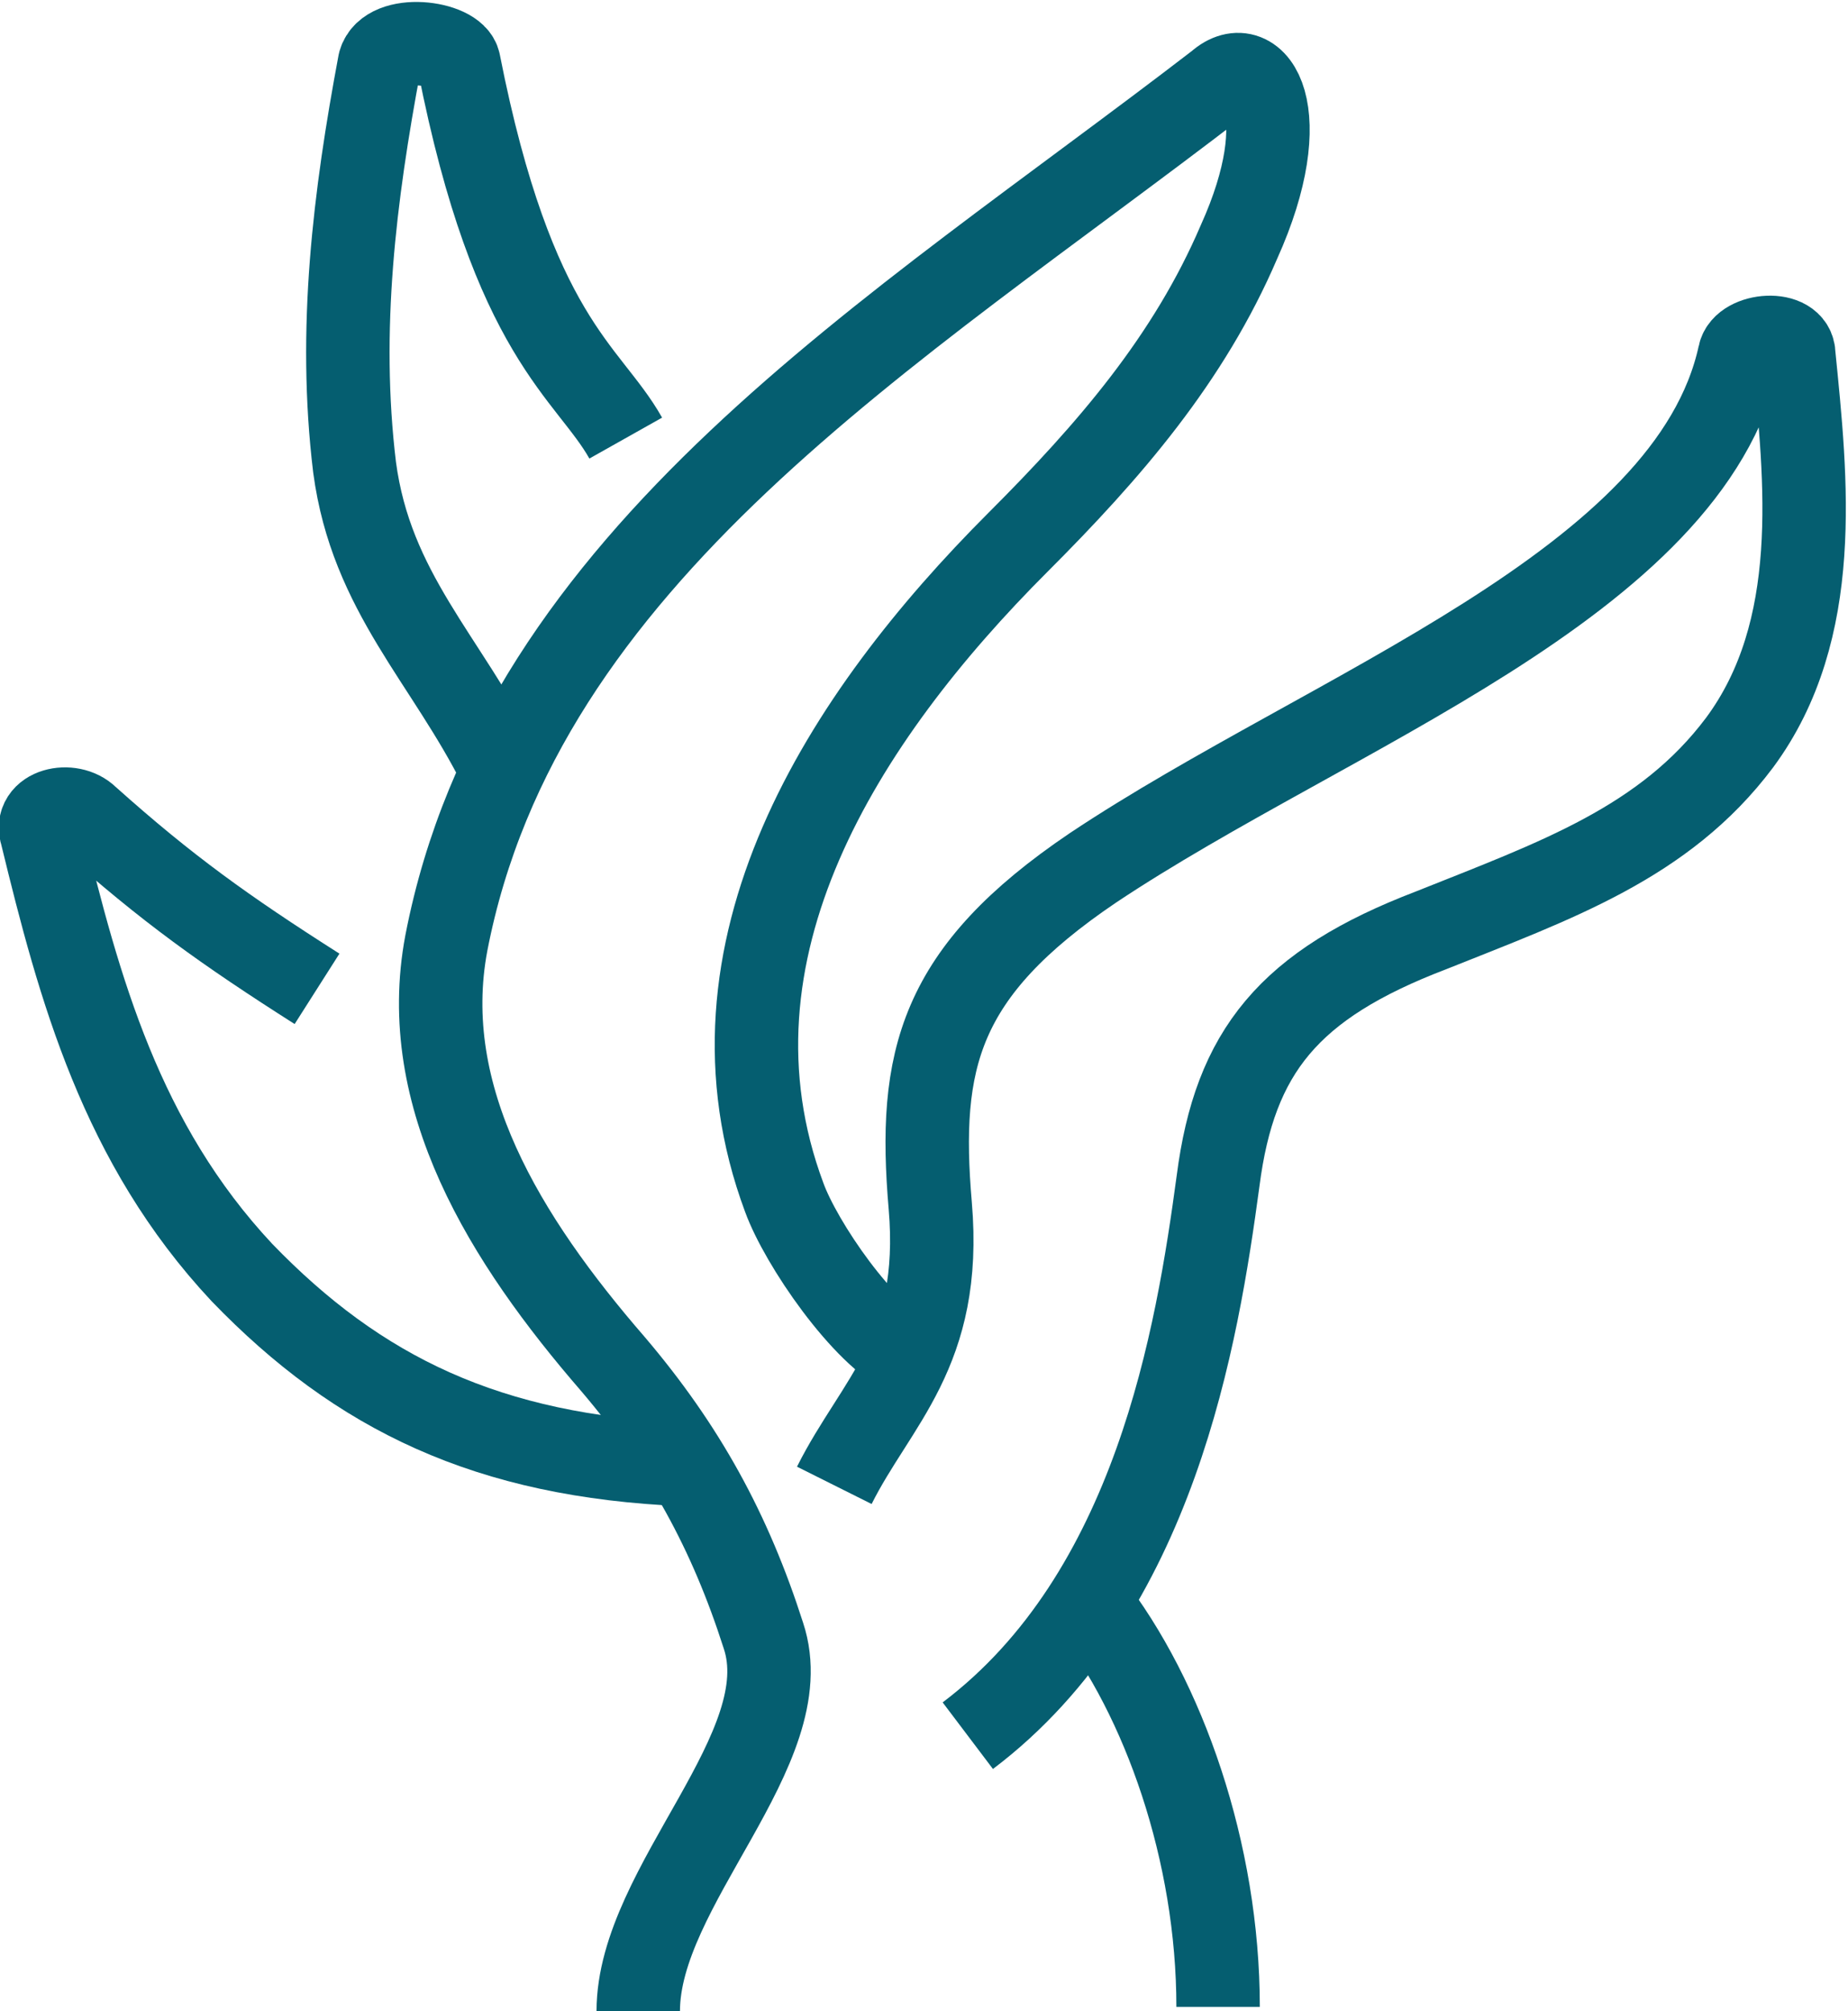
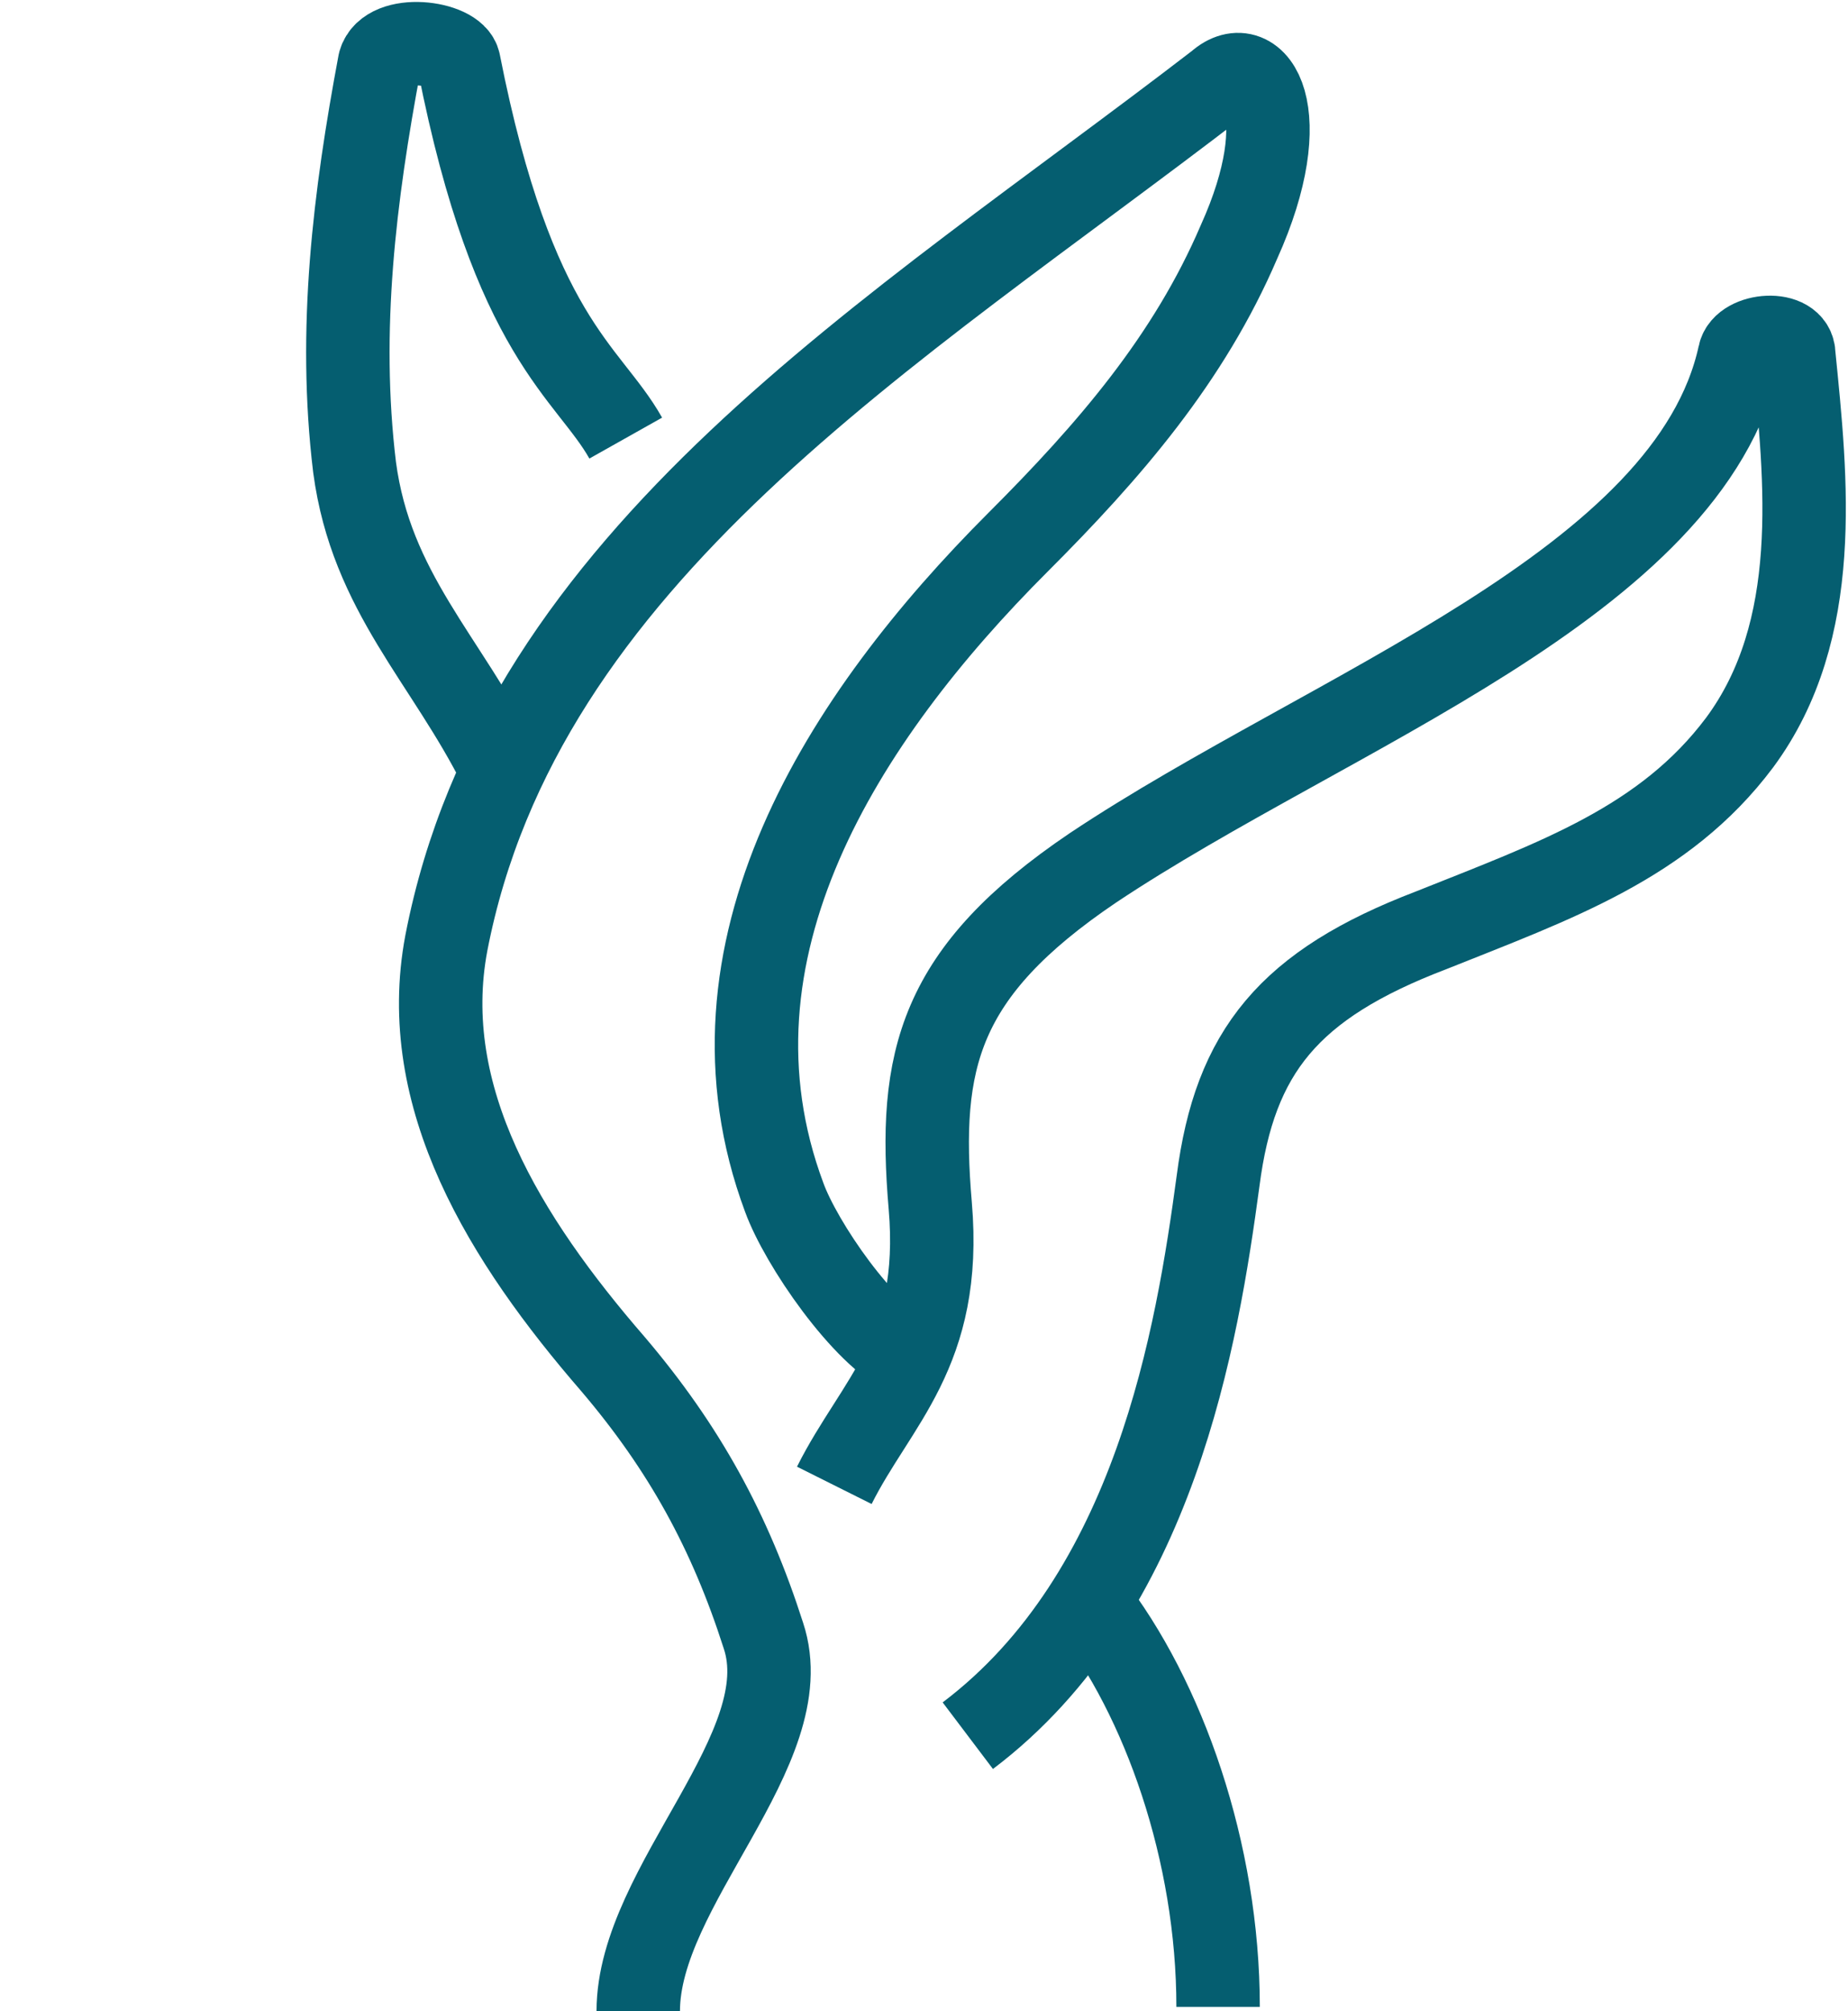
<svg xmlns="http://www.w3.org/2000/svg" id="icons" width="44.3" height="48.2" viewBox="0 0 44.3 48.2">
  <defs>
    <style>
      .cls-1 {
        fill: none;
        stroke: #055e70;
        stroke-linejoin: round;
        stroke-width: 2px;
      }
    </style>
  </defs>
  <path class="cls-1" d="M23.2,41.6c4.5-3.4,5.5-9.6,6-13.3.4-3.1,1.7-4.7,5.1-6,3-1.2,5.6-2.1,7.4-4.5,2-2.7,1.6-6.3,1.3-9.3,0-.6-1.2-.5-1.3,0-1.2,5.5-9.8,8.5-15.5,12.3-3.7,2.5-4.2,4.6-3.9,8.1.3,3.5-1.3,4.7-2.3,6.7" />
  <path class="cls-1" d="M15,10.5c-.9-1.6-2.7-2.4-4-9-.1-.5-1.7-.7-1.9,0-.6,3.2-1,6.4-.6,9.7.4,3,2.2,4.6,3.5,7.2" />
-   <path class="cls-1" d="M7.6,23.7c-2.2-1.4-3.6-2.4-5.5-4.1-.4-.4-1.3-.2-1.1.4.9,3.7,1.9,7.4,4.8,10.5,2.8,2.9,5.9,4.4,10.6,4.6" />
  <path class="cls-1" d="M21.8,32.5c-1.1-.5-2.6-2.7-3-3.8-2.2-5.9,1.4-11.5,5.6-15.7,2.2-2.2,4.1-4.4,5.3-7.2,1.4-3.1.4-4.6-.5-3.8-7.8,6-16.7,11.3-18.5,20.6-.7,3.7,1.4,7.1,4,10.1,1.7,2,2.8,4,3.6,6.5.9,2.7-3,6-3,9M29.2,48.1c0-3.7-1.3-7.4-3.1-9.7" />
</svg>